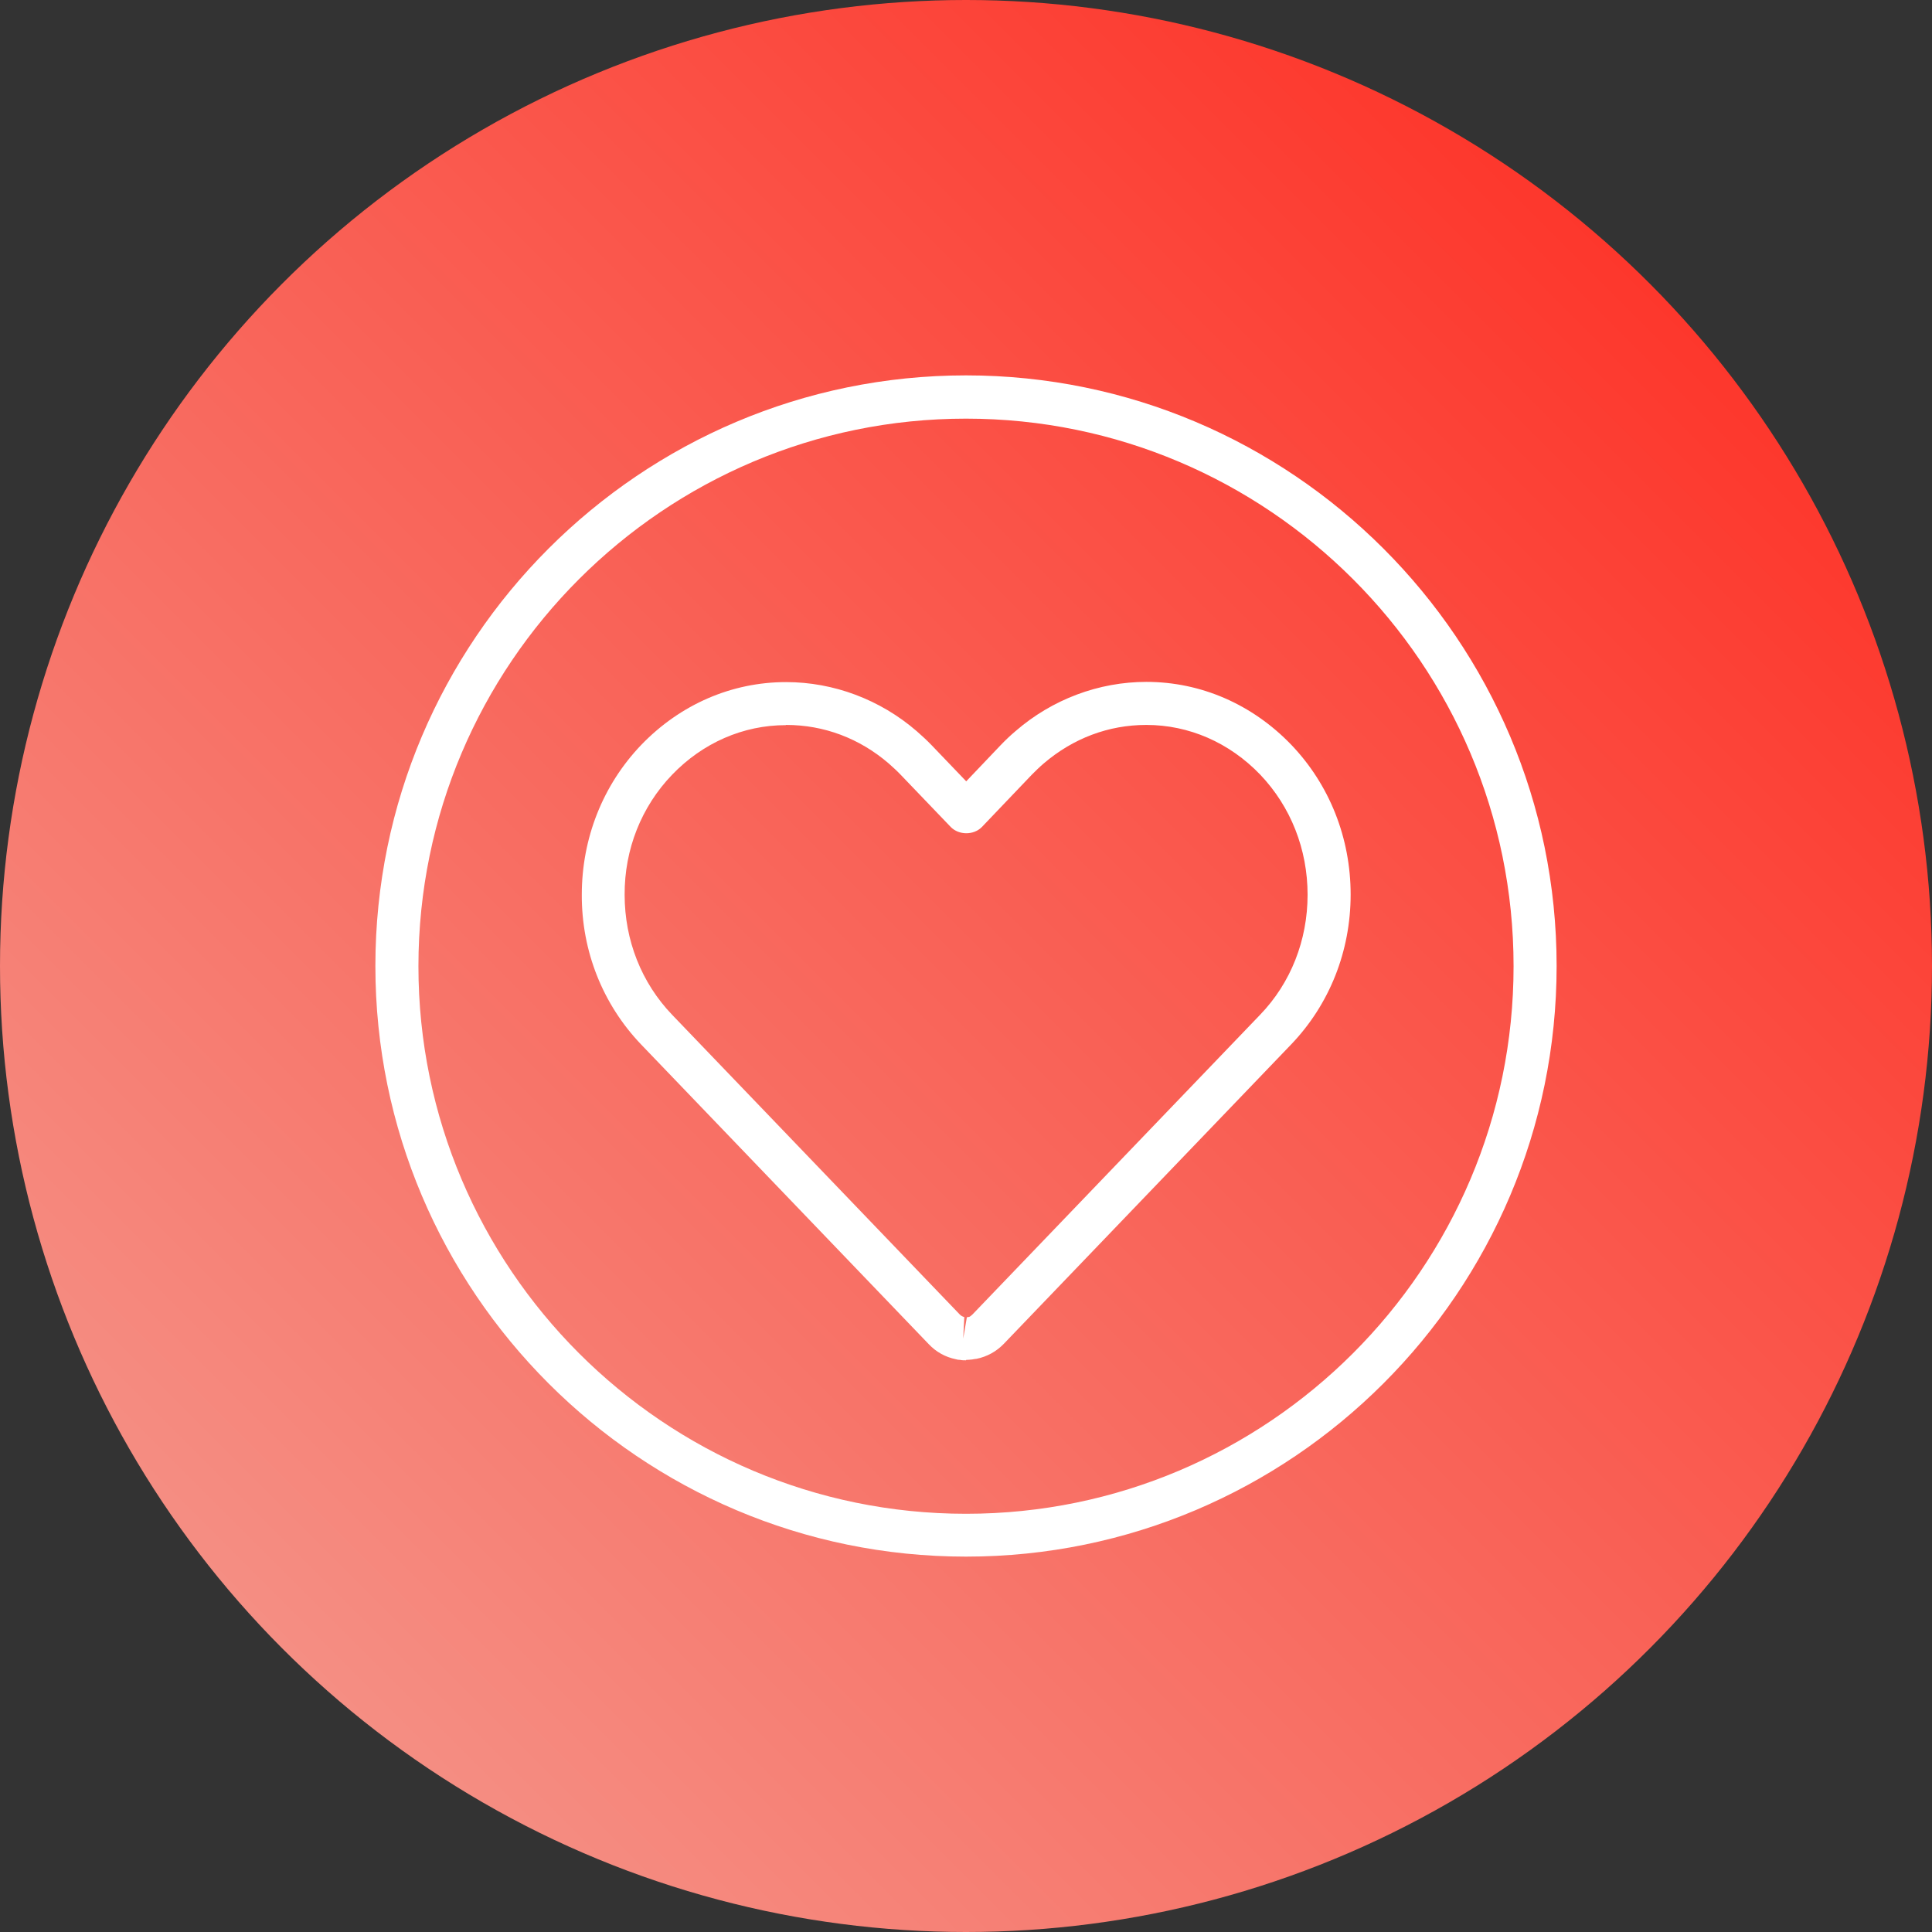
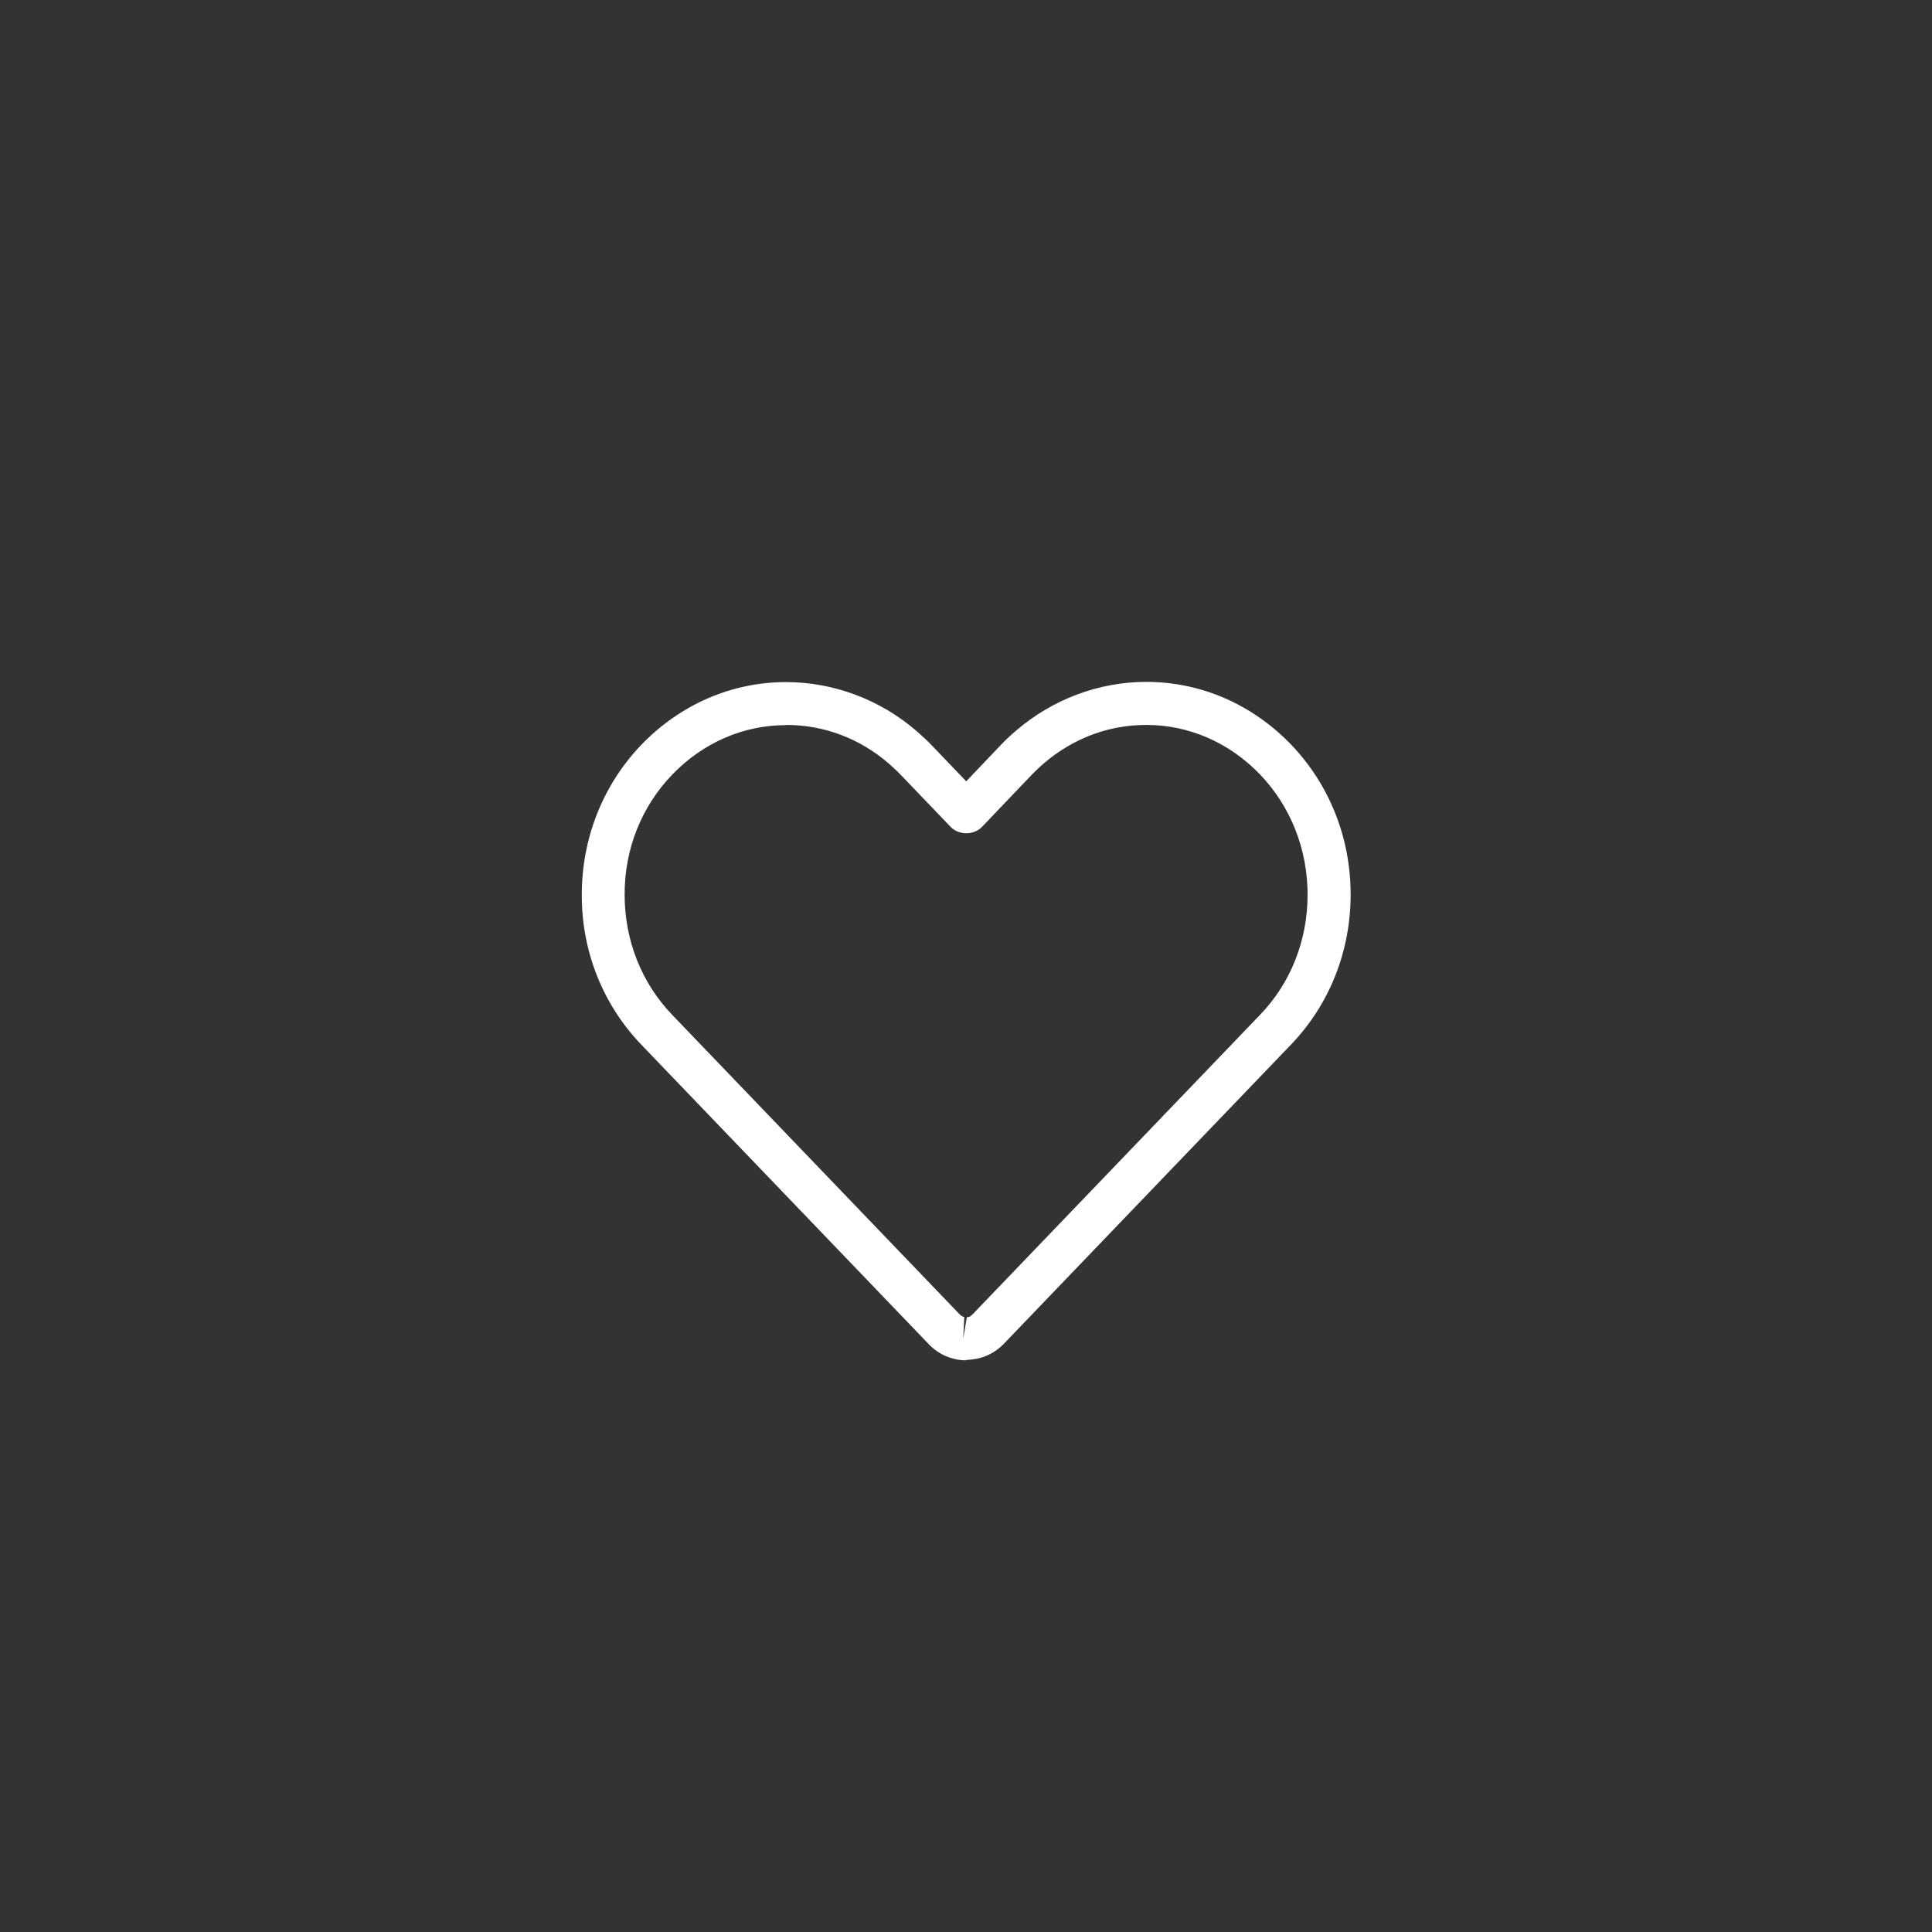
<svg xmlns="http://www.w3.org/2000/svg" id="Layer_2" data-name="Layer 2" viewBox="0 0 89.76 89.76">
  <rect x="0" y="0" width="89.76" height="89.76" fill="#333333" stroke="none" />
  <defs>
    <style>      .cls-1 {        fill: url(#linear-gradient);      }      .cls-2 {        fill: #fff;      }    </style>
    <linearGradient id="linear-gradient" x1="13.15" y1="76.62" x2="76.62" y2="13.15" gradientUnits="userSpaceOnUse">
      <stop offset="0" stop-color="#f58e83" />
      <stop offset="1" stop-color="#fd372c" />
    </linearGradient>
  </defs>
  <g id="Layer_1-2" data-name="Layer 1">
    <g>
-       <circle class="cls-1" cx="44.88" cy="44.88" r="44.88" />
      <g>
-         <path class="cls-2" d="M44.88,72.32c-15.13,0-27.44-12.31-27.44-27.44s12.31-27.44,27.44-27.44,27.44,12.31,27.44,27.44-12.31,27.44-27.44,27.44ZM44.88,19.45c-14.03,0-25.44,11.41-25.44,25.44s11.41,25.44,25.44,25.44,25.44-11.41,25.44-25.44-11.41-25.44-25.44-25.44Z" />
        <path class="cls-2" d="M44.88,63.2c-.09,0-.19,0-.27-.02-.07,0-.14-.01-.2-.03-.49-.1-.92-.34-1.26-.7l-13.36-13.92c-1.78-1.86-2.77-4.33-2.76-6.96,0-2.63.98-5.1,2.76-6.96,1.81-1.88,4.2-2.92,6.73-2.92,2.21,0,4.37.81,6.07,2.28.24.21.48.43.7.66l1.6,1.67,1.59-1.67c.23-.24.46-.46.71-.67,1.7-1.47,3.86-2.28,6.07-2.28,2.53,0,4.92,1.04,6.73,2.92,1.78,1.86,2.76,4.33,2.76,6.96,0,2.63-.98,5.1-2.76,6.96l-13.36,13.92c-.34.35-.77.59-1.26.69-.04,0-.16.02-.2.03-.1.01-.19.02-.28.02ZM36.51,33.69c-1.98,0-3.86.82-5.29,2.31-1.42,1.48-2.21,3.46-2.2,5.57,0,2.11.78,4.09,2.21,5.58l13.36,13.92c.06.06.13.1.21.12l-.05,1,.17-.99s.09-.02.11-.02c.02,0,.09-.05.15-.11l13.36-13.92c1.43-1.48,2.21-3.47,2.21-5.58h0c0-2.11-.78-4.09-2.2-5.58-1.43-1.49-3.31-2.31-5.29-2.31-1.76,0-3.4.62-4.77,1.79-.2.17-.38.35-.56.53l-2.31,2.42c-.38.39-1.07.39-1.45,0l-2.32-2.42c-.18-.19-.37-.36-.56-.53-1.36-1.17-3.01-1.79-4.77-1.79Z" />
      </g>
    </g>
  </g>
</svg>